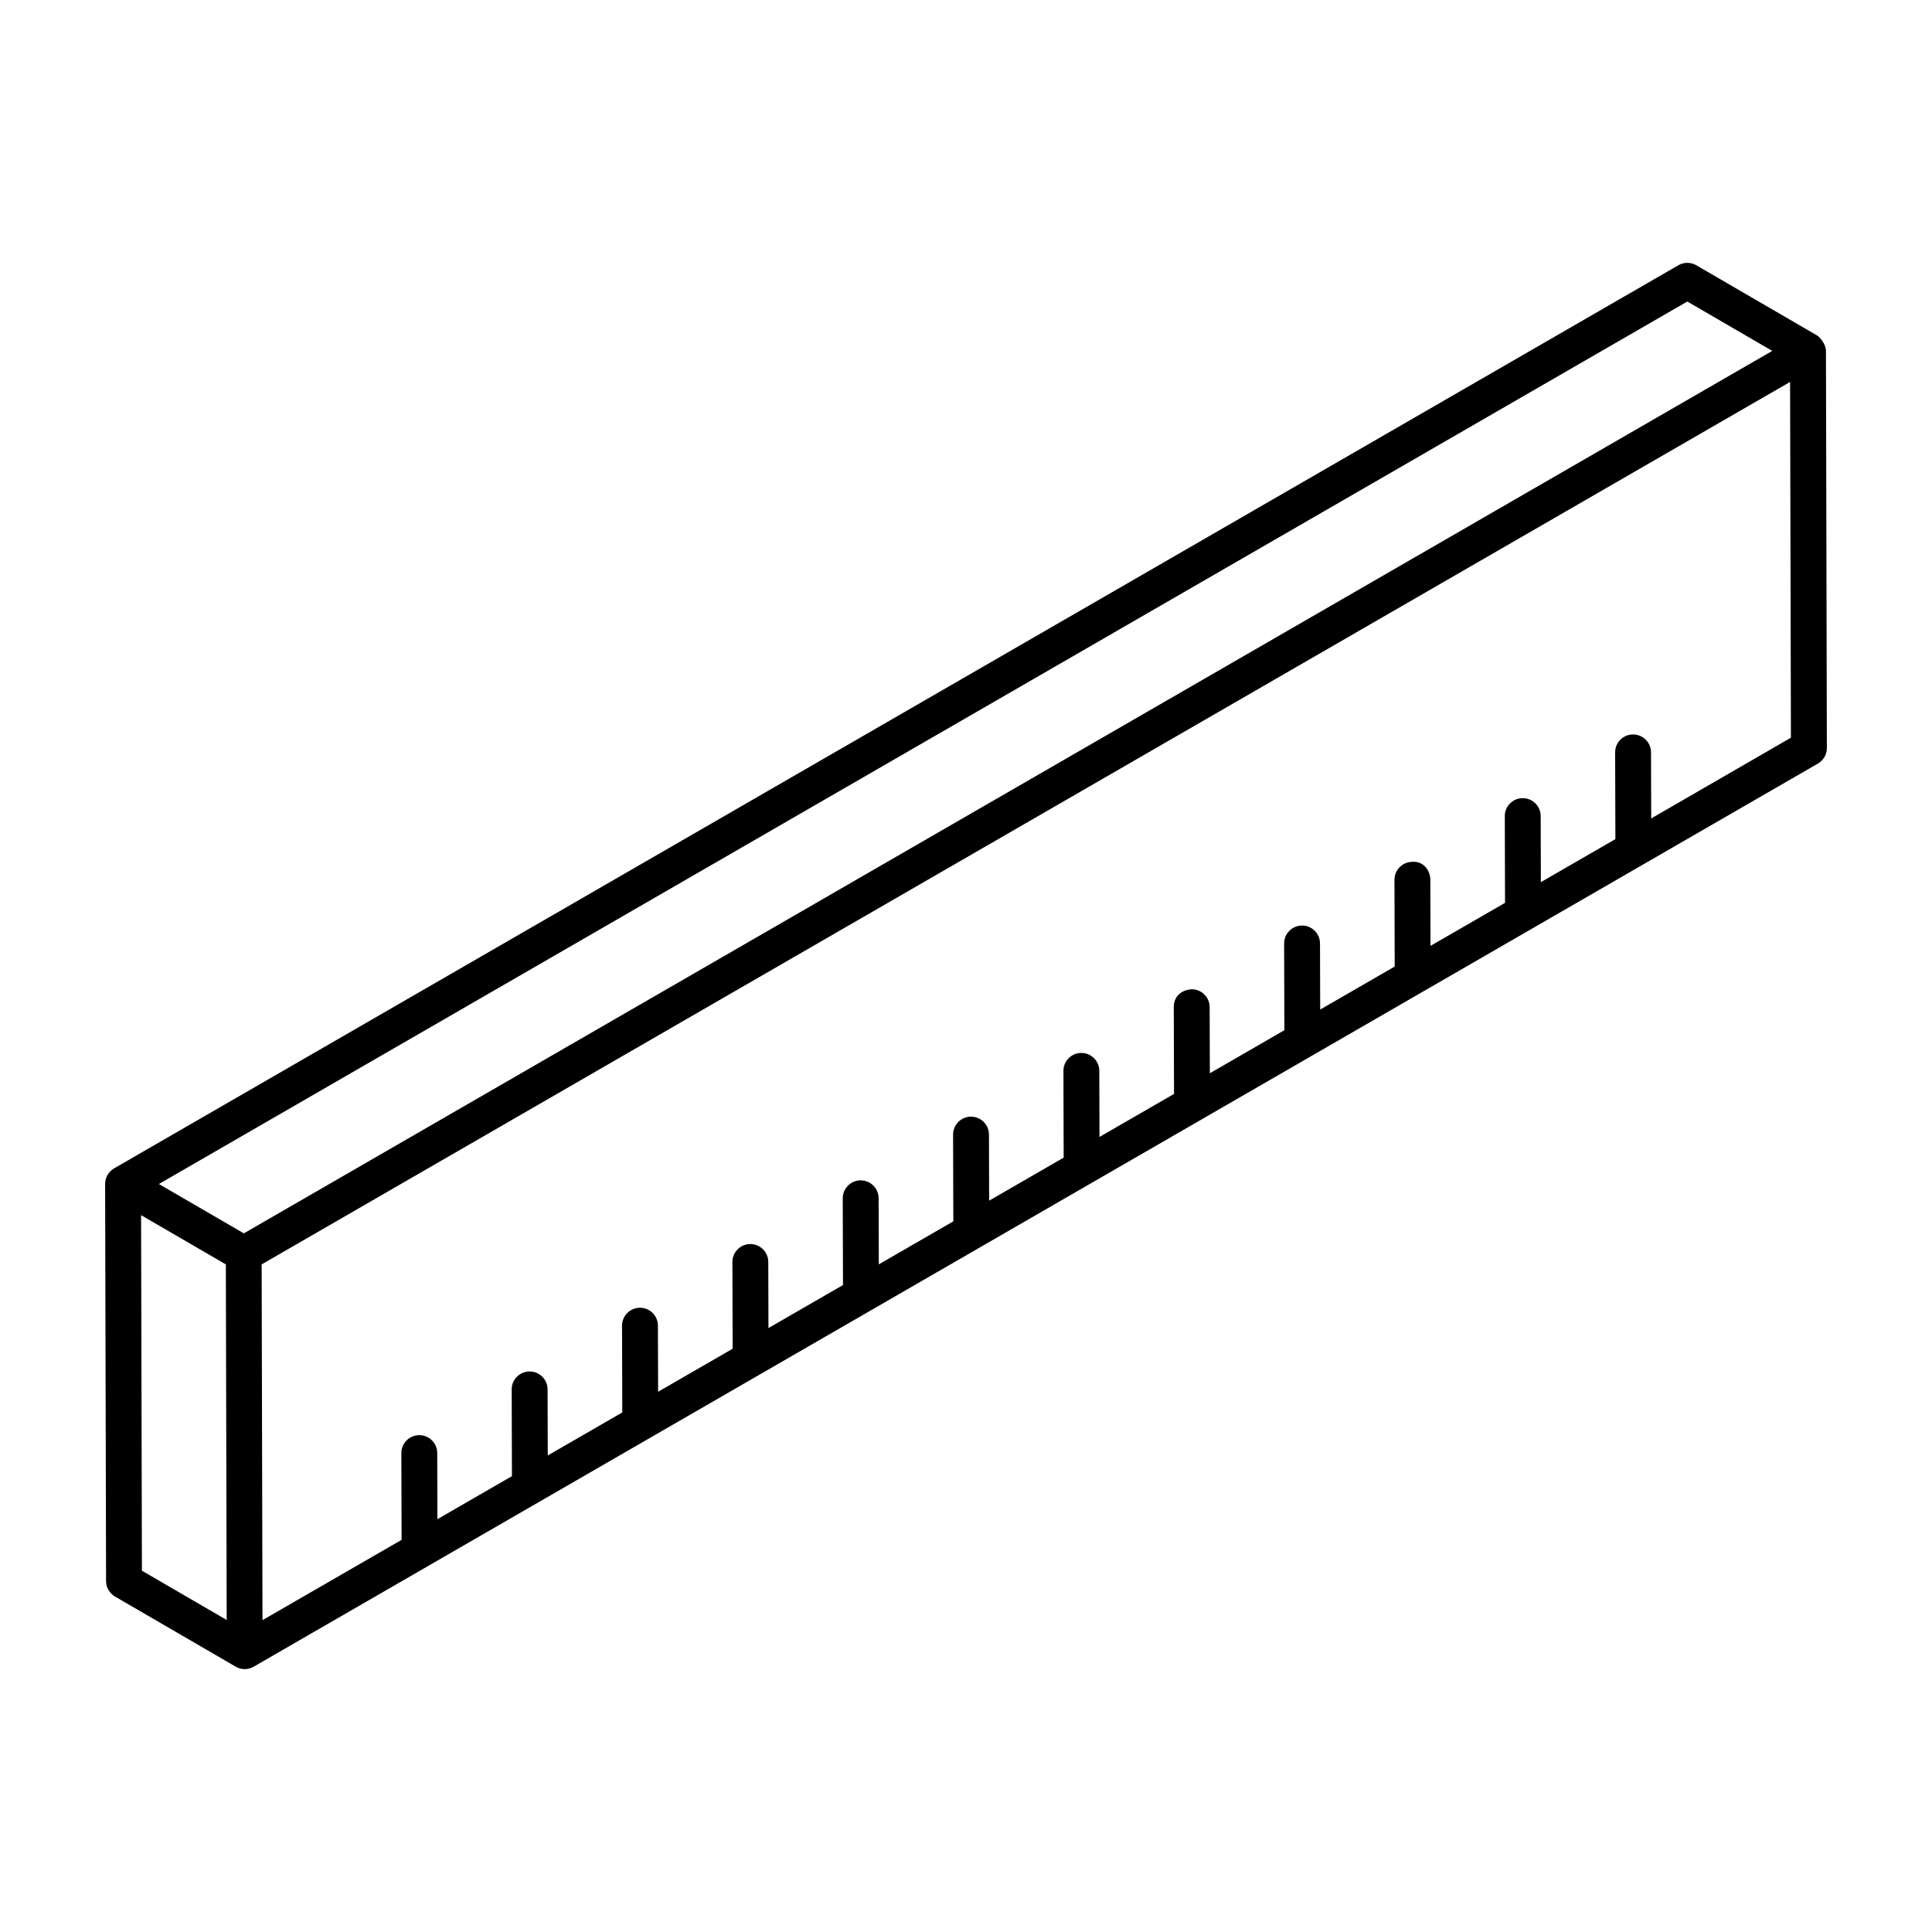
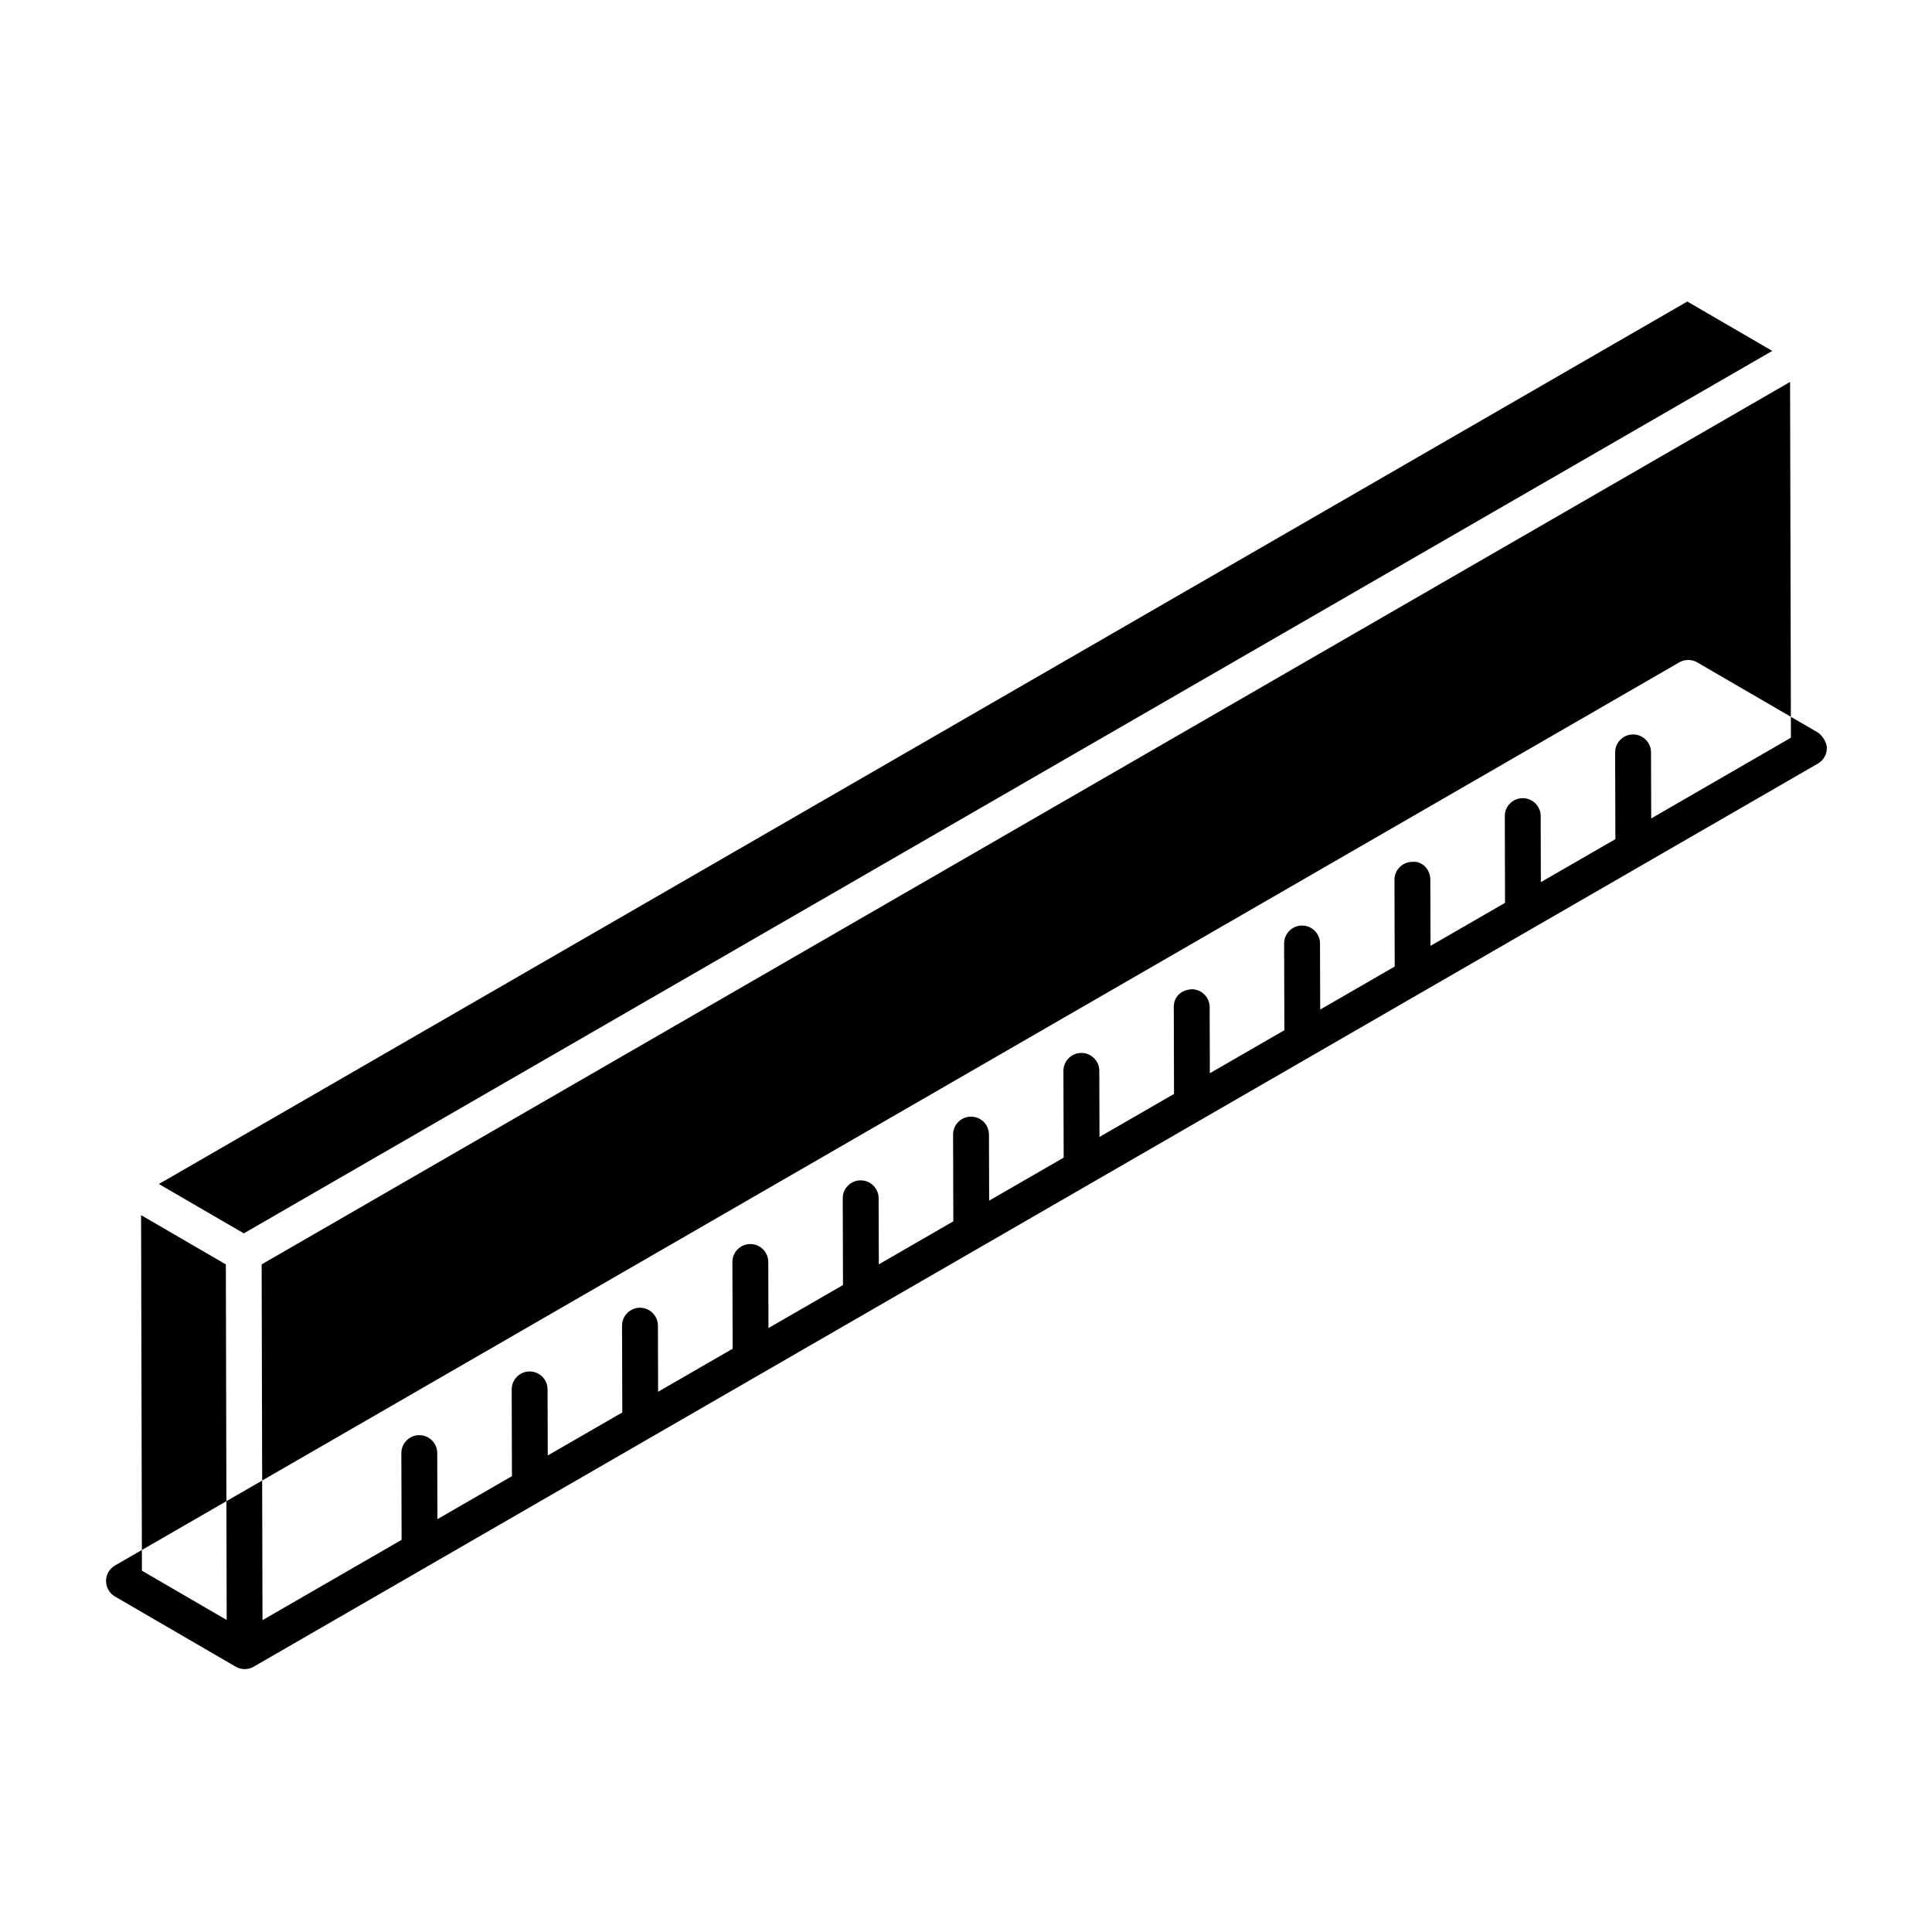
<svg xmlns="http://www.w3.org/2000/svg" fill="#000000" width="800px" height="800px" version="1.1" viewBox="144 144 512 512">
-   <path d="m172.11 563c0.004 1.691 0.906 3.25 2.363 4.098 0.961 0.559 32.961 19.152 31.996 18.594 0.004 0 0.004 0.004 0.004 0.004 1.469 0.848 3.262 0.852 4.75 0l414.54-239.34c1.477-0.855 2.383-2.426 2.375-4.125l-0.242-105.24c-0.004-1.707-1.539-3.617-2.363-4.098l-31.984-18.59c-1.473-0.859-3.301-0.859-4.766-0.008l-414.55 239.34c-1.391 0.805-2.371 2.332-2.375 4.113v0.008 0.008zm9.277-96.973 22.465 13.051c0.004 1.945 0.23 97.156 0.223 94.23l-22.465-13.055zm400.2-105.13-0.051-17.523c-0.008-2.617-2.137-4.738-4.754-4.738h-0.016c-2.621 0.008-4.75 2.141-4.738 4.766l0.066 22.977-19.75 11.402-0.047-17.523c-0.008-2.617-2.137-4.738-4.754-4.738h-0.016c-2.621 0.008-4.75 2.141-4.738 4.766l0.062 22.977-19.75 11.402-0.047-17.527c-0.008-2.621-2.023-5.008-4.766-4.738-2.621 0.008-4.75 2.141-4.738 4.766l0.062 22.977-19.746 11.402-0.051-17.527c-0.008-2.621-2.137-4.738-4.754-4.738h-0.016c-2.621 0.008-4.75 2.141-4.738 4.766l0.066 22.977-19.75 11.402-0.051-17.523c-0.008-2.621-2.137-4.738-4.754-4.738-3.051 0.219-4.762 2.137-4.754 4.766l0.066 22.973-19.75 11.402-0.051-17.523c-0.008-2.617-2.137-4.738-4.754-4.738h-0.016c-2.621 0.008-4.75 2.141-4.738 4.766l0.066 22.977-19.75 11.402-0.047-17.523c-0.008-2.617-2.137-4.738-4.754-4.738h-0.016c-2.621 0.008-4.75 2.141-4.738 4.766l0.062 22.977-19.746 11.402-0.051-17.523c-0.008-2.617-2.137-4.738-4.754-4.738h-0.016c-2.621 0.008-4.75 2.141-4.738 4.766l0.066 22.977-19.75 11.402-0.051-17.527c-0.008-2.621-2.137-4.738-4.754-4.738h-0.016c-2.621 0.008-4.75 2.141-4.738 4.766l0.066 22.977-19.75 11.402-0.051-17.527c-0.008-2.621-2.137-4.738-4.754-4.738h-0.016c-2.621 0.008-4.75 2.141-4.738 4.766l0.066 22.98-19.75 11.402-0.051-17.523c-0.008-2.617-2.137-4.738-4.754-4.738h-0.016c-2.621 0.008-4.75 2.141-4.738 4.766l0.066 22.977-19.75 11.402-0.047-17.527c-0.008-2.617-2.137-4.738-4.754-4.738h-0.016c-2.621 0.008-4.75 2.141-4.738 4.766l0.062 22.977-36.863 21.285c-0.004-0.992-0.223-95.242-0.223-94.281l405.05-233.86 0.223 94.277zm9.566-136.99 22.512 13.086-405.05 233.86-22.508-13.078z" />
+   <path d="m172.11 563c0.004 1.691 0.906 3.25 2.363 4.098 0.961 0.559 32.961 19.152 31.996 18.594 0.004 0 0.004 0.004 0.004 0.004 1.469 0.848 3.262 0.852 4.75 0l414.54-239.34c1.477-0.855 2.383-2.426 2.375-4.125c-0.004-1.707-1.539-3.617-2.363-4.098l-31.984-18.59c-1.473-0.859-3.301-0.859-4.766-0.008l-414.55 239.34c-1.391 0.805-2.371 2.332-2.375 4.113v0.008 0.008zm9.277-96.973 22.465 13.051c0.004 1.945 0.23 97.156 0.223 94.23l-22.465-13.055zm400.2-105.13-0.051-17.523c-0.008-2.617-2.137-4.738-4.754-4.738h-0.016c-2.621 0.008-4.75 2.141-4.738 4.766l0.066 22.977-19.75 11.402-0.047-17.523c-0.008-2.617-2.137-4.738-4.754-4.738h-0.016c-2.621 0.008-4.75 2.141-4.738 4.766l0.062 22.977-19.75 11.402-0.047-17.527c-0.008-2.621-2.023-5.008-4.766-4.738-2.621 0.008-4.75 2.141-4.738 4.766l0.062 22.977-19.746 11.402-0.051-17.527c-0.008-2.621-2.137-4.738-4.754-4.738h-0.016c-2.621 0.008-4.75 2.141-4.738 4.766l0.066 22.977-19.75 11.402-0.051-17.523c-0.008-2.621-2.137-4.738-4.754-4.738-3.051 0.219-4.762 2.137-4.754 4.766l0.066 22.973-19.75 11.402-0.051-17.523c-0.008-2.617-2.137-4.738-4.754-4.738h-0.016c-2.621 0.008-4.75 2.141-4.738 4.766l0.066 22.977-19.75 11.402-0.047-17.523c-0.008-2.617-2.137-4.738-4.754-4.738h-0.016c-2.621 0.008-4.75 2.141-4.738 4.766l0.062 22.977-19.746 11.402-0.051-17.523c-0.008-2.617-2.137-4.738-4.754-4.738h-0.016c-2.621 0.008-4.75 2.141-4.738 4.766l0.066 22.977-19.75 11.402-0.051-17.527c-0.008-2.621-2.137-4.738-4.754-4.738h-0.016c-2.621 0.008-4.75 2.141-4.738 4.766l0.066 22.977-19.75 11.402-0.051-17.527c-0.008-2.621-2.137-4.738-4.754-4.738h-0.016c-2.621 0.008-4.75 2.141-4.738 4.766l0.066 22.98-19.75 11.402-0.051-17.523c-0.008-2.617-2.137-4.738-4.754-4.738h-0.016c-2.621 0.008-4.75 2.141-4.738 4.766l0.066 22.977-19.75 11.402-0.047-17.527c-0.008-2.617-2.137-4.738-4.754-4.738h-0.016c-2.621 0.008-4.75 2.141-4.738 4.766l0.062 22.977-36.863 21.285c-0.004-0.992-0.223-95.242-0.223-94.281l405.05-233.86 0.223 94.277zm9.566-136.99 22.512 13.086-405.05 233.86-22.508-13.078z" />
</svg>